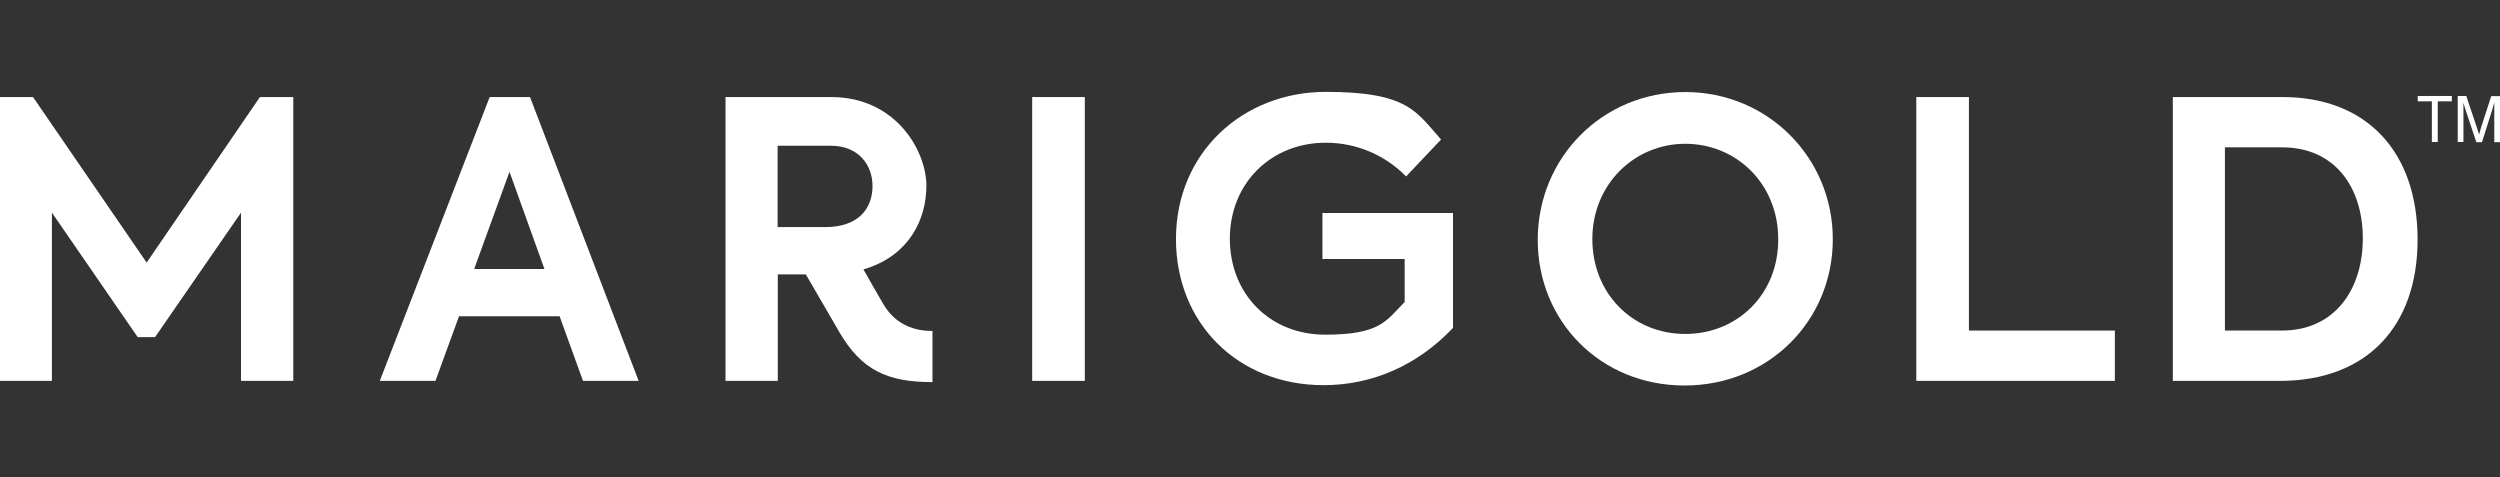
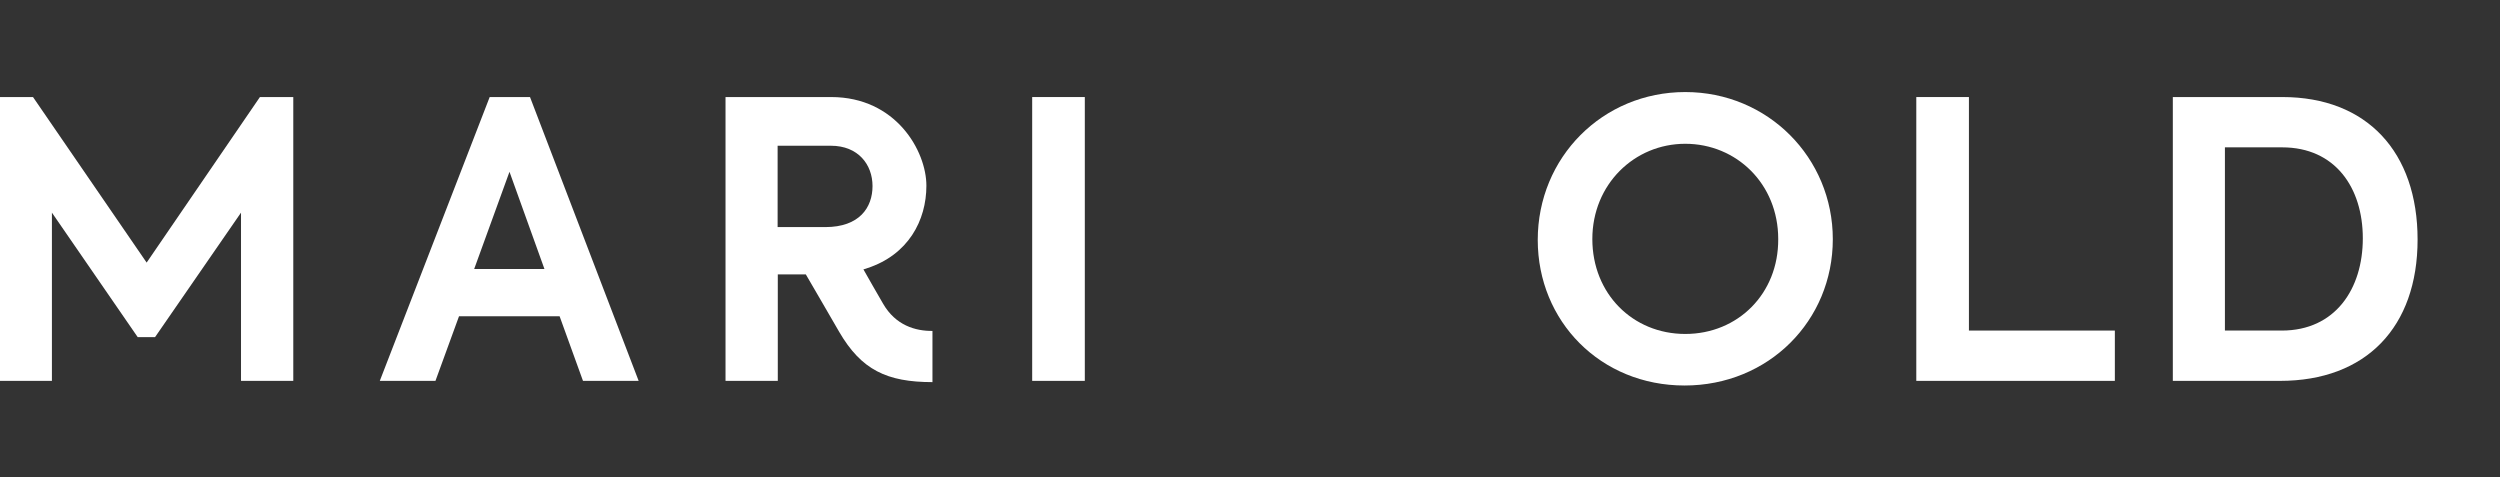
<svg xmlns="http://www.w3.org/2000/svg" id="Layer_1" version="1.1" viewBox="0 0 1401.4 267.5">
  <rect x="0" y="0" width="1401.4" height="267.5" fill="#333333" stroke="none" />
  <defs>
    <style>
      .st0 {
        fill: #fff;
      }
    </style>
  </defs>
  <g>
    <path class="st0" d="M0,54.4h18.5l63.7,92.8,63.5-92.8h18.7v159.1h-29.3v-94.3l-48.2,69.8h-9.7L29.1,119.2v94.3H0V54.4Z" />
    <path class="st0" d="M313.7,177.3h-56.4l-13.2,36.2h-31.2l61.6-159.1h22.6l60.9,159.1h-31.2l-13.1-36.2ZM265.8,150.8h39.4l-19.6-54.5-19.8,54.5Z" />
    <path class="st0" d="M608.1,54.4v159.1h-29.5V54.4h29.5Z" />
-     <path class="st0" d="M659.2,134c0-48.5,37.5-82.5,84-82.5s50.8,11.4,64.6,26.7l-19.6,20.7c-11.4-11.6-27.3-18.9-45-18.9-30.8,0-53.8,22.8-53.8,53.8s22.4,53.8,53.4,53.8,34.2-7.8,44.6-18.3v-24.1h-46.1v-25.8h73.2v64.4c-19.6,20.7-44.8,32.1-72.6,32.1-48,0-82.7-34.7-82.7-81.9Z" />
    <path class="st0" d="M862,134.5c0-46.3,36.4-82.9,82.7-82.9s82.7,36.8,82.7,82.5-36,82-83.1,82-82.3-36-82.3-81.6ZM996.8,134c0-31-23.5-53.4-52.1-53.4s-52.1,22.8-52.1,53.4,22.6,53.2,52.1,53.2,52.3-22.6,52.1-53.2Z" />
    <path class="st0" d="M1074.2,54.4h29.5v130.9h81.8v28.2h-111.3V54.4Z" />
    <path class="st0" d="M1218,54.4h61.4c47.4,0,75.8,30.8,75.8,79.9s-28.9,79.2-77.1,79.2h-60.1V54.4ZM1279.1,185.3c29.9,0,45.4-23.3,45.4-51.7s-15.5-51-45.2-51h-32.1v102.7h31.9Z" />
    <path class="st0" d="M495,170.2c-4.6-7.9-7.2-12.5-11-19.2,1.3-.3,1.9-.6,1.9-.6,23.3-7.5,33.4-26.9,33.4-46.3s-17-49.7-53.4-49.7h-59.2v159.1h29.3v-59.7h15.7c6.6,11.2,11.4,19.7,18.7,32.2,12.4,21.3,26.7,28.2,52.3,28.2v-28.7c-9.5.1-20.7-3.1-27.7-15.3ZM435.9,81.7h29.9c15.3,0,23.3,10.6,23.3,22.6s-7.3,23-26.5,23h-26.7v-45.6Z" />
  </g>
  <g>
-     <path class="st0" d="M1355.2,53.8h19.2v3h-7.9v22.8h-3.3v-22.8h-7.9v-3h0Z" />
-     <path class="st0" d="M1388.1,79.6l-5.9-17.7c-.5-1.4-1.3-4.3-1.3-4.3h0v22h-3.2v-25.8h4.8l5.9,17.6c.6,1.7,1.1,3.4,1.3,4,.2-.6.6-2.2,1.1-4l5.7-17.5h4.9v25.8h-3.2v-22.4h0s-.7,2.9-1.2,4.4l-5.7,18h-3.2c0,0,0,0,0,0Z" />
-   </g>
+     </g>
</svg>